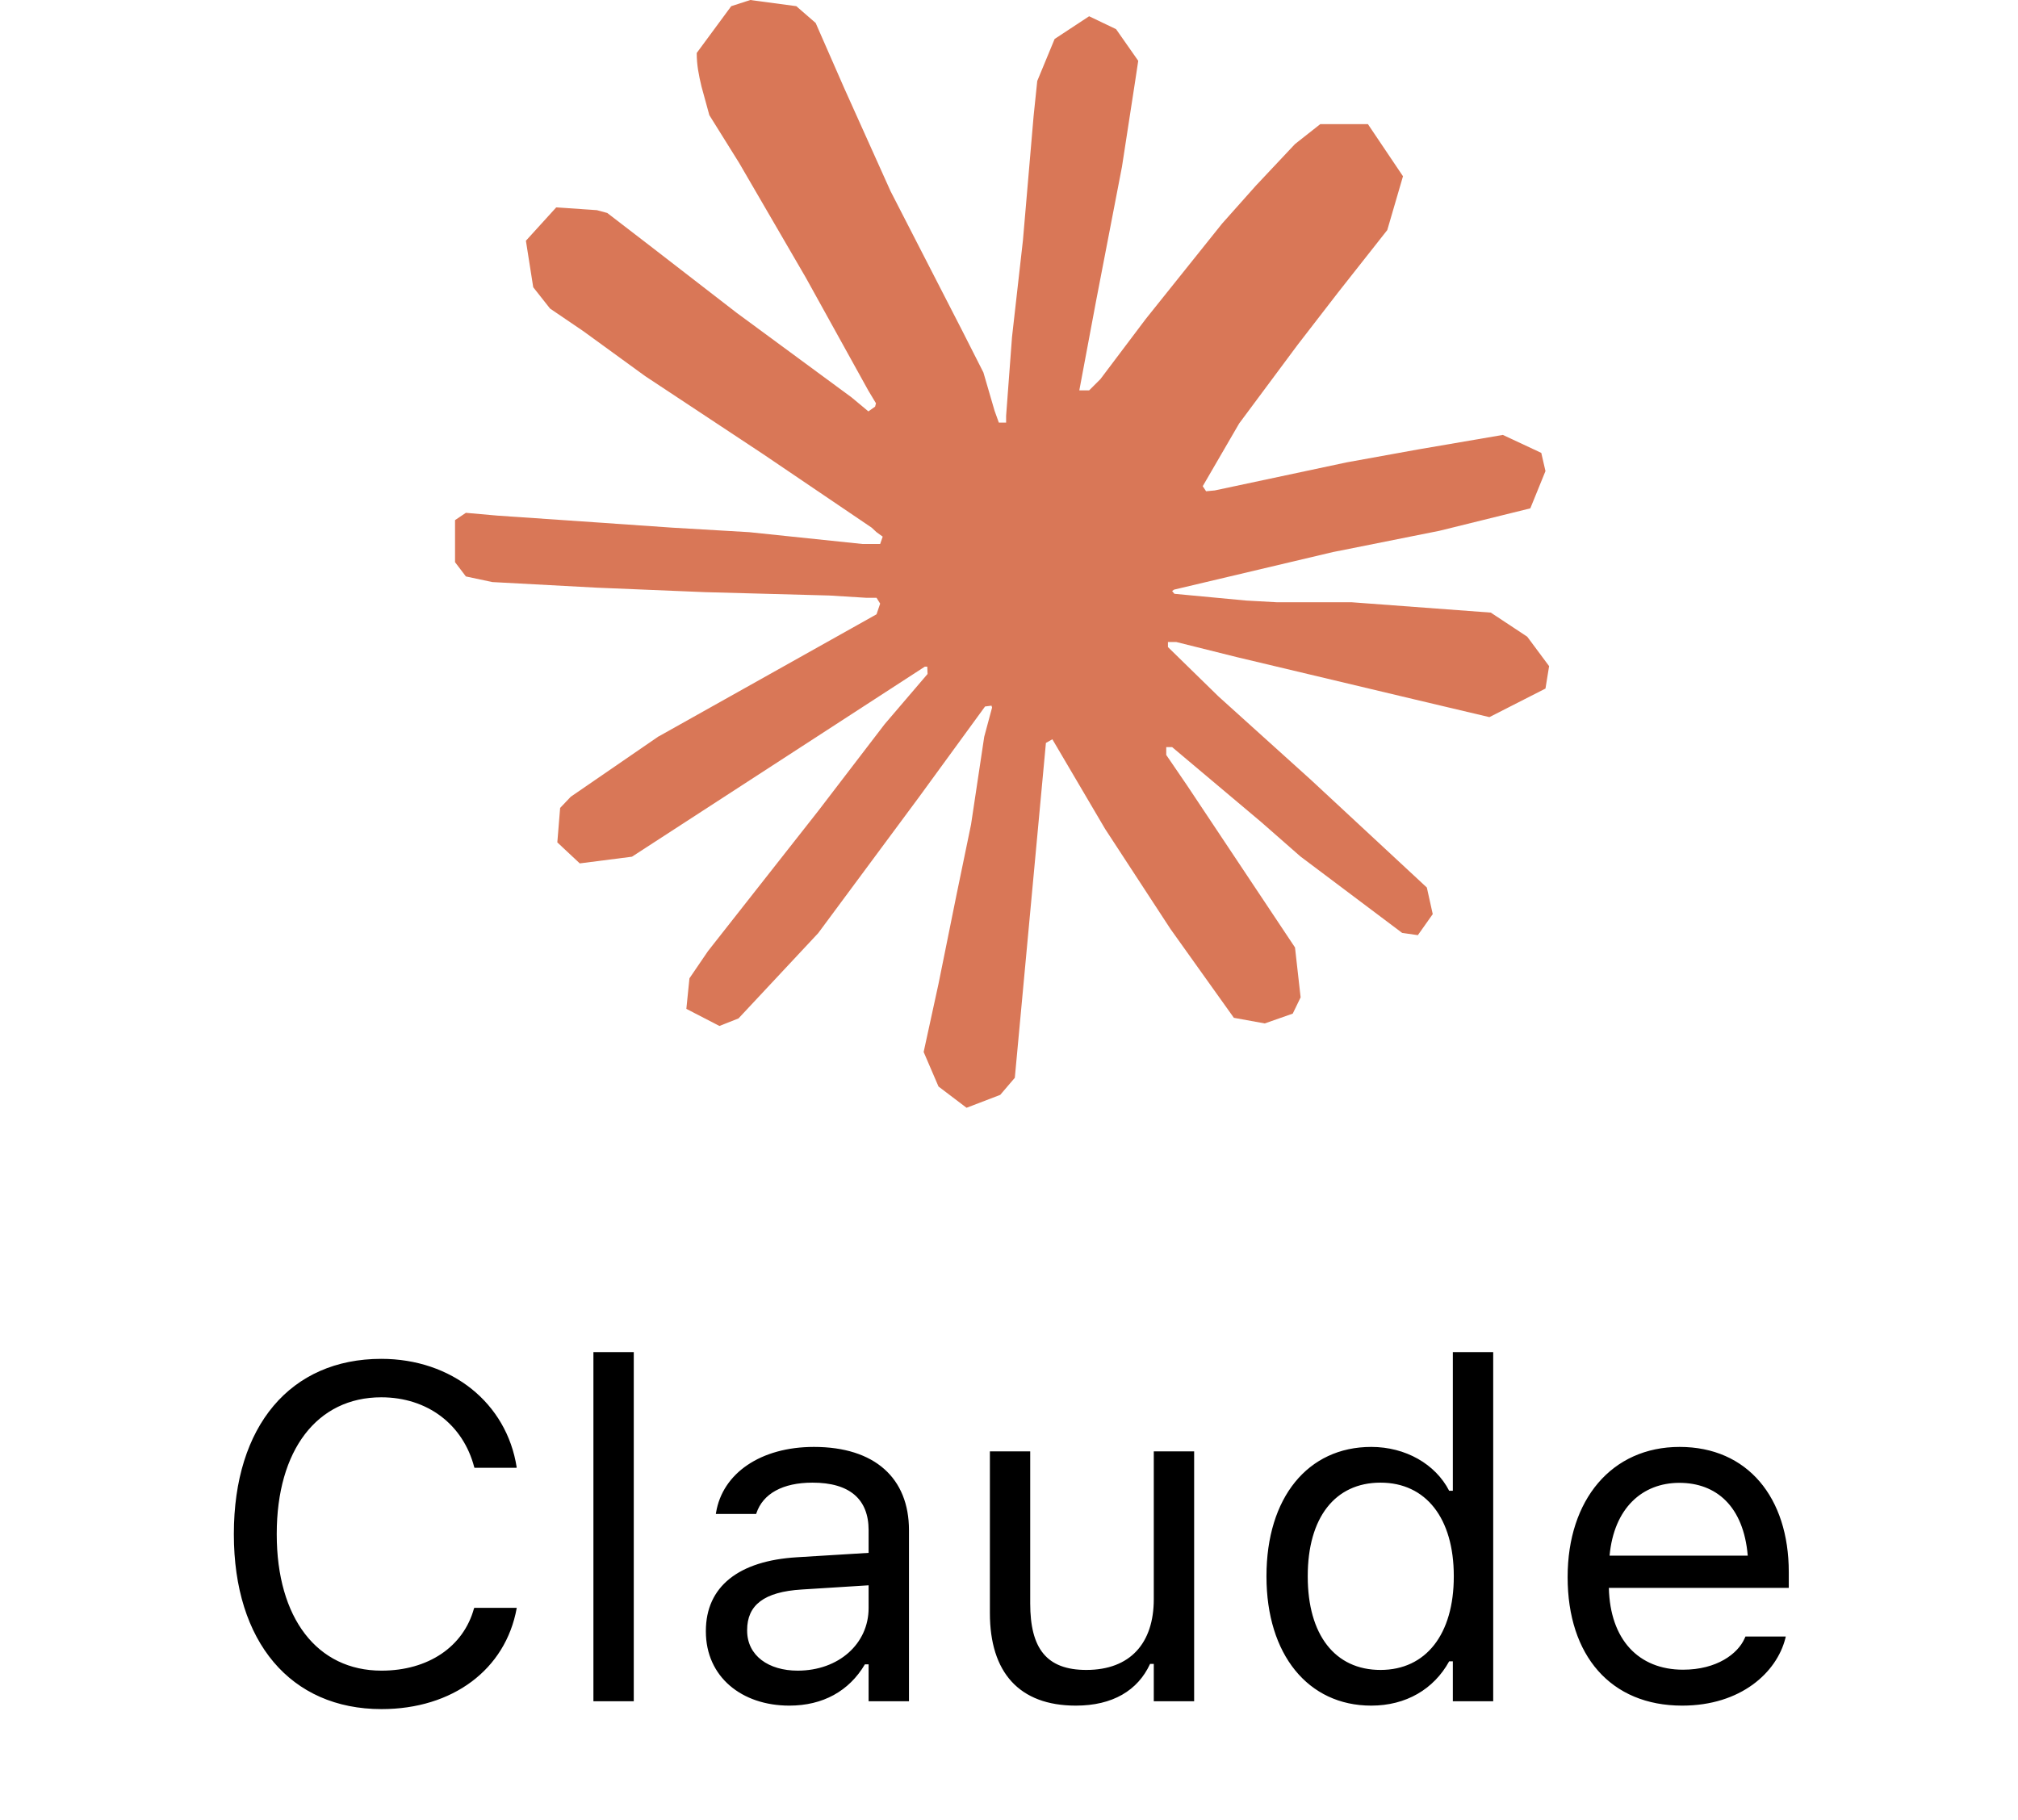
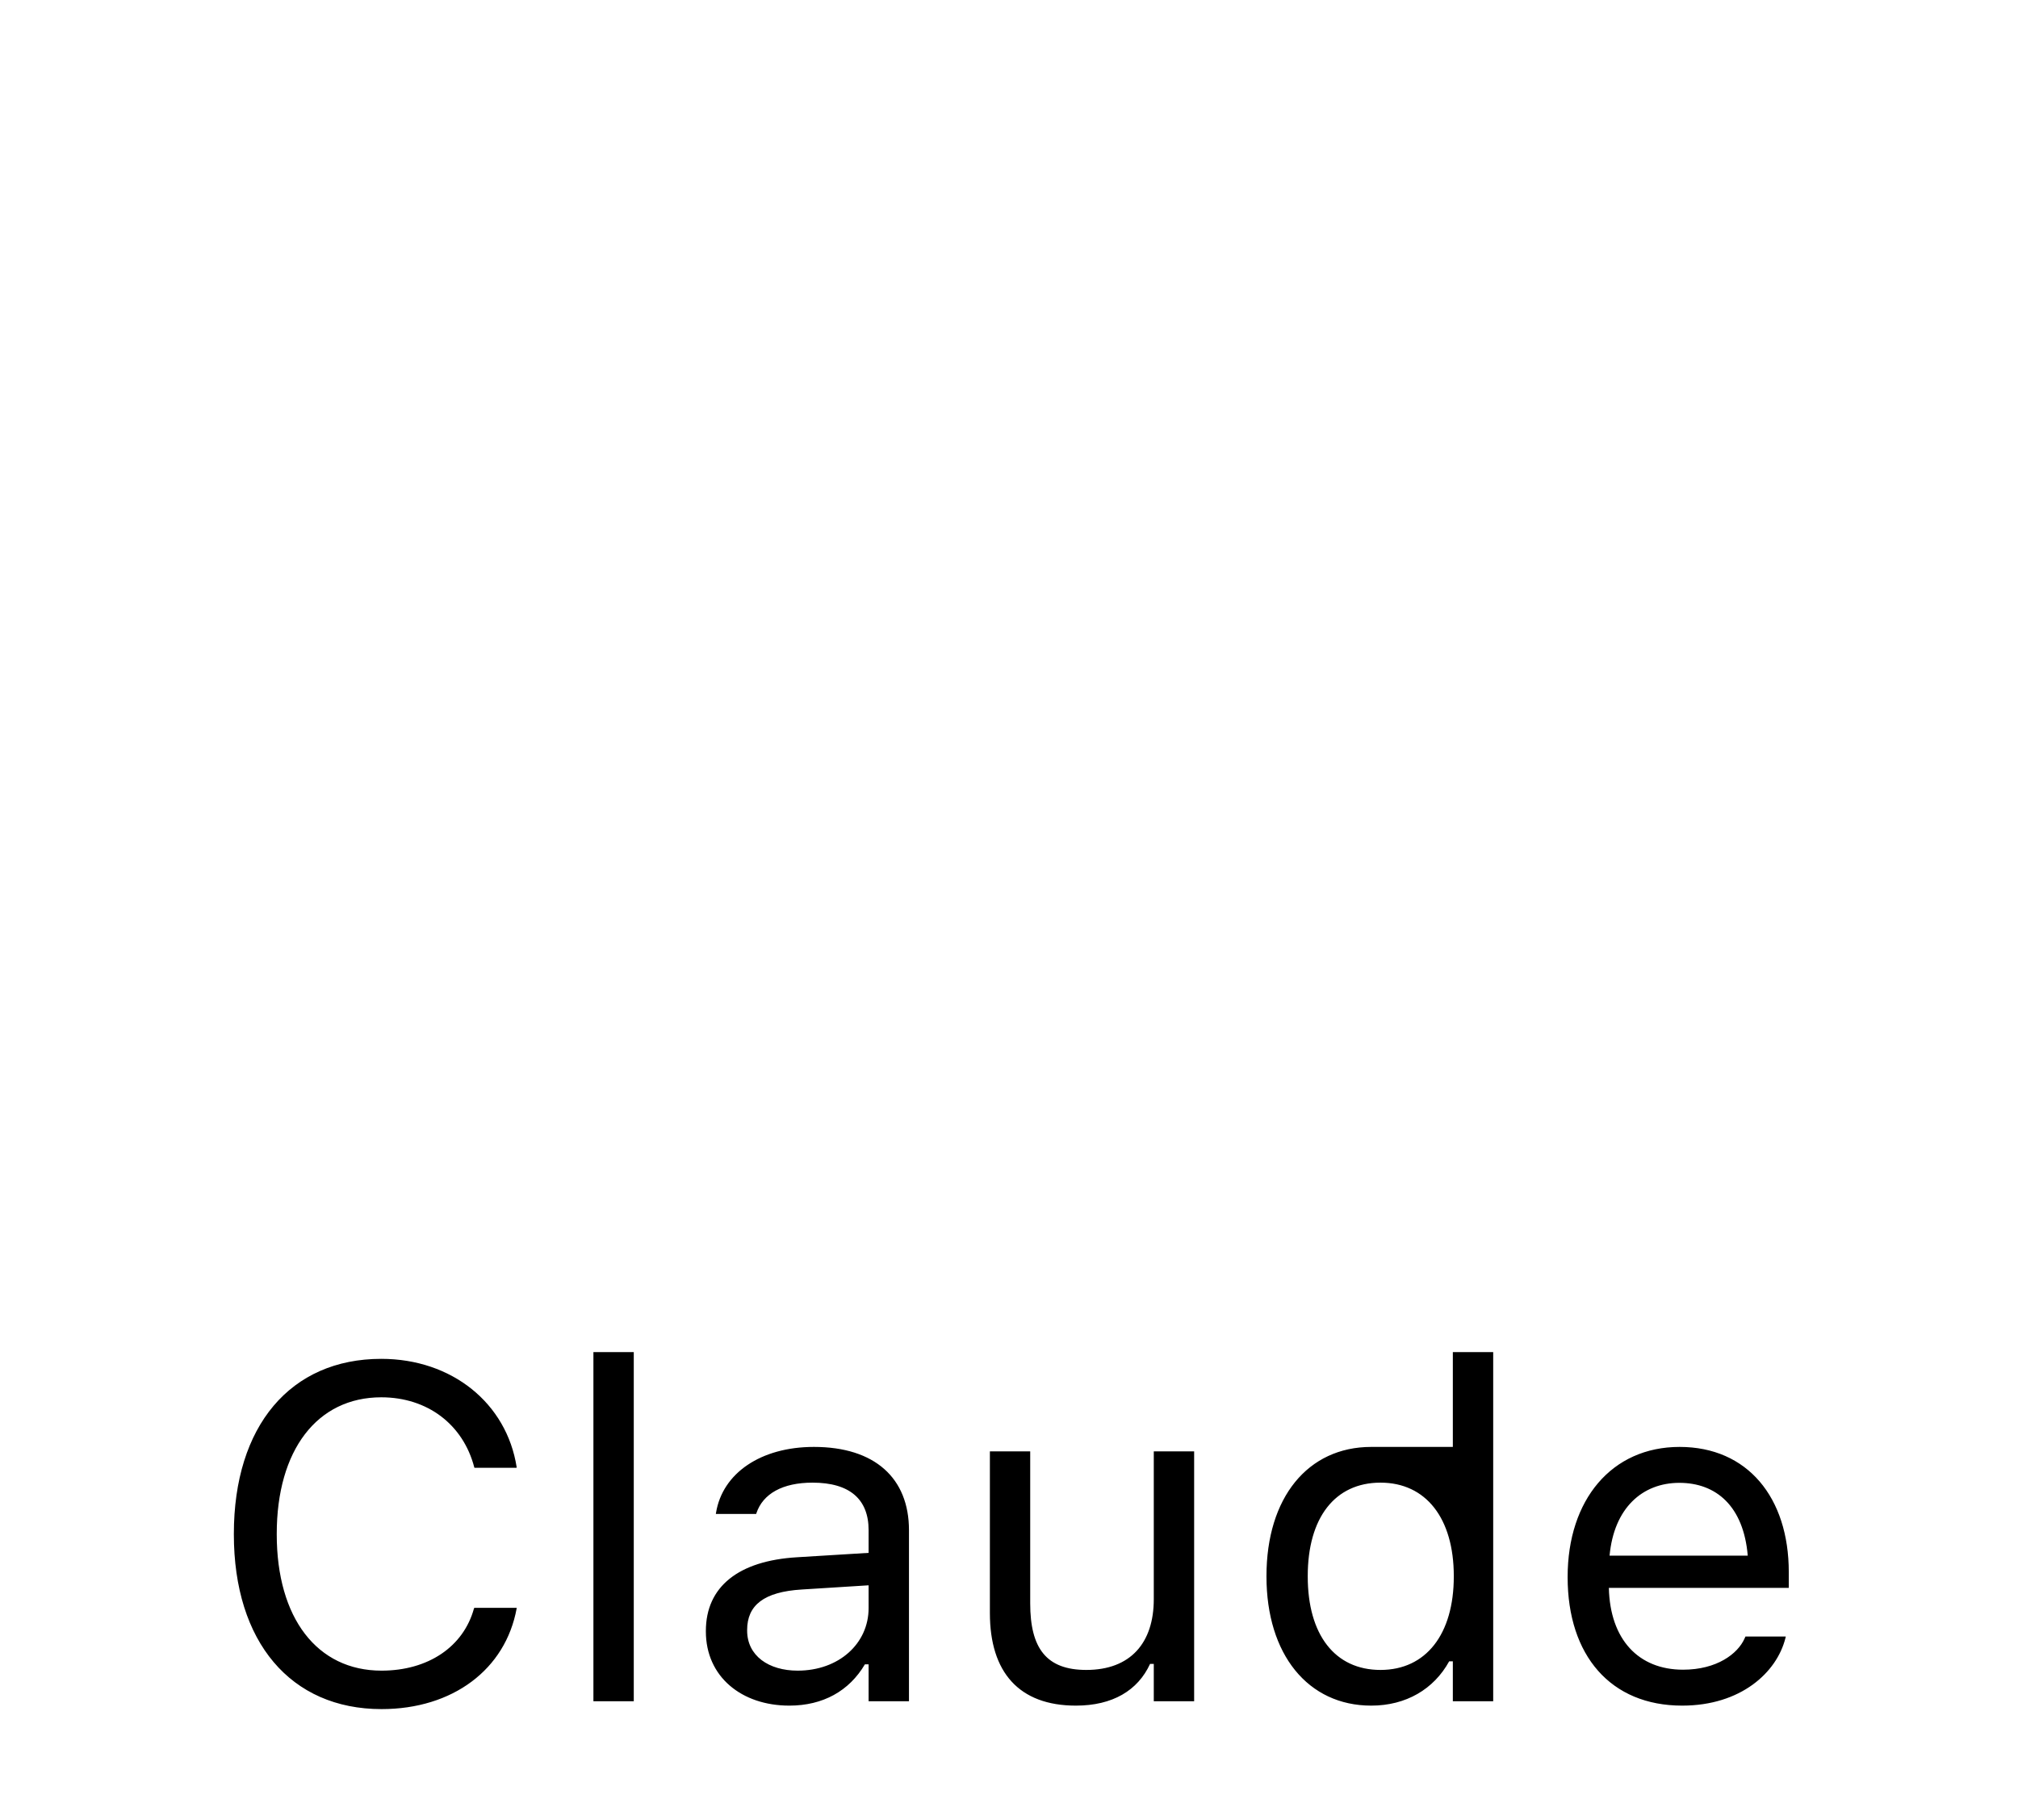
<svg xmlns="http://www.w3.org/2000/svg" width="51" height="46" viewBox="0 0 51 46" fill="none">
  <g clip-path="url(#clip0_30_254)">
-     <path d="M16.644 18.615L22.152 15.527L22.244 15.257L22.152 15.109H21.883L20.961 15.052L17.814 14.967L15.085 14.854L12.441 14.712L11.774 14.57L11.15 13.749L11.214 13.338L11.774 12.962L12.575 13.033L14.347 13.154L17.006 13.338L18.934 13.451L21.79 13.749H22.244L22.308 13.564L22.152 13.451L22.031 13.338L19.281 11.475L16.304 9.506L14.744 8.372L13.901 7.799L13.476 7.26L13.291 6.085L14.057 5.242L15.085 5.312L15.347 5.383L16.389 6.184L18.615 7.905L21.521 10.044L21.946 10.398L22.116 10.278L22.138 10.193L21.946 9.874L20.366 7.019L18.678 4.115L17.927 2.911L17.729 2.189C17.658 1.891 17.608 1.643 17.608 1.339L18.48 0.156L18.962 0L20.125 0.156L20.614 0.581L21.337 2.231L22.506 4.831L24.321 8.365L24.853 9.414L25.136 10.384L25.243 10.681H25.427V10.511L25.576 8.521L25.852 6.077L26.122 2.932L26.214 2.047L26.653 0.985L27.525 0.411L28.206 0.737L28.766 1.537L28.688 2.054L28.355 4.215L27.702 7.6L27.277 9.867H27.525L27.809 9.584L28.957 8.061L30.885 5.652L31.736 4.696L32.728 3.641L33.366 3.138H34.571L35.457 4.455L35.06 5.815L33.82 7.388L32.792 8.719L31.317 10.703L30.396 12.289L30.481 12.417L30.701 12.396L34.032 11.687L35.833 11.361L37.981 10.993L38.952 11.447L39.058 11.907L38.675 12.849L36.379 13.416L33.685 13.954L29.673 14.903L29.623 14.939L29.68 15.009L31.488 15.179L32.26 15.222H34.153L37.676 15.484L38.597 16.093L39.15 16.837L39.058 17.404L37.641 18.126L35.727 17.673L31.261 16.61L29.73 16.228H29.517V16.355L30.793 17.602L33.132 19.713L36.06 22.433L36.209 23.105L35.833 23.637L35.436 23.58L32.863 21.646L31.87 20.775L29.623 18.884H29.474V19.082L29.992 19.84L32.728 23.948L32.87 25.209L32.671 25.62L31.963 25.868L31.183 25.726L29.581 23.481L27.929 20.952L26.596 18.686L26.433 18.778L25.647 27.242L25.278 27.674L24.427 28L23.718 27.462L23.343 26.59L23.718 24.869L24.172 22.624L24.541 20.839L24.874 18.622L25.072 17.885L25.058 17.836L24.895 17.857L23.222 20.152L20.677 23.587L18.664 25.741L18.182 25.932L17.346 25.5L17.424 24.728L17.892 24.041L20.677 20.499L22.358 18.303L23.442 17.035L23.435 16.851H23.371L15.971 21.654L14.652 21.823L14.085 21.292L14.156 20.421L14.425 20.138L16.651 18.608L16.644 18.615Z" fill="#D97757" />
-   </g>
-   <path d="M9.642 43.199C7.345 43.199 5.91 41.5 5.91 38.781V38.77C5.91 36.045 7.339 34.346 9.636 34.346C11.418 34.346 12.806 35.465 13.058 37.088L13.052 37.1H11.992L11.986 37.088C11.705 36.004 10.802 35.318 9.636 35.318C8.013 35.318 6.994 36.654 6.994 38.77V38.781C6.994 40.897 8.013 42.227 9.642 42.227C10.82 42.227 11.716 41.623 11.98 40.65L11.992 40.639H13.058V40.65C12.777 42.197 11.441 43.199 9.642 43.199ZM14.997 43V34.176H16.017V43H14.997ZM19.948 43.111C18.747 43.111 17.839 42.385 17.839 41.236V41.225C17.839 40.1 18.671 39.449 20.142 39.361L21.952 39.25V38.676C21.952 37.897 21.478 37.475 20.534 37.475C19.778 37.475 19.28 37.756 19.116 38.248L19.11 38.266H18.091L18.097 38.23C18.261 37.24 19.222 36.572 20.57 36.572C22.11 36.572 22.972 37.363 22.972 38.676V43H21.952V42.068H21.858C21.46 42.742 20.798 43.111 19.948 43.111ZM18.882 41.213C18.882 41.852 19.427 42.227 20.159 42.227C21.196 42.227 21.952 41.547 21.952 40.645V40.07L20.265 40.176C19.304 40.234 18.882 40.574 18.882 41.201V41.213ZM27.19 43.111C25.755 43.111 25.017 42.268 25.017 40.773V36.684H26.036V40.527C26.036 41.664 26.446 42.209 27.454 42.209C28.567 42.209 29.159 41.529 29.159 40.422V36.684H30.179V43H29.159V42.057H29.065C28.755 42.73 28.116 43.111 27.19 43.111ZM34.655 43.111C33.055 43.111 32.007 41.816 32.007 39.848V39.836C32.007 37.855 33.05 36.572 34.655 36.572C35.522 36.572 36.278 37.006 36.624 37.68H36.717V34.176H37.737V43H36.717V41.992H36.624C36.237 42.695 35.534 43.111 34.655 43.111ZM34.889 42.209C36.038 42.209 36.741 41.307 36.741 39.848V39.836C36.741 38.377 36.038 37.475 34.889 37.475C33.735 37.475 33.05 38.365 33.05 39.836V39.848C33.05 41.318 33.735 42.209 34.889 42.209ZM42.512 43.111C40.707 43.111 39.618 41.846 39.618 39.865V39.859C39.618 37.908 40.731 36.572 42.448 36.572C44.164 36.572 45.207 37.85 45.207 39.736V40.135H40.66C40.69 41.441 41.41 42.203 42.535 42.203C43.391 42.203 43.918 41.799 44.088 41.418L44.112 41.365H45.131L45.12 41.412C44.903 42.268 44 43.111 42.512 43.111ZM42.442 37.48C41.504 37.48 40.789 38.119 40.678 39.32H44.17C44.065 38.072 43.373 37.48 42.442 37.48Z" fill="black" />
+     </g>
+   <path d="M9.642 43.199C7.345 43.199 5.91 41.5 5.91 38.781V38.77C5.91 36.045 7.339 34.346 9.636 34.346C11.418 34.346 12.806 35.465 13.058 37.088L13.052 37.1H11.992L11.986 37.088C11.705 36.004 10.802 35.318 9.636 35.318C8.013 35.318 6.994 36.654 6.994 38.77V38.781C6.994 40.897 8.013 42.227 9.642 42.227C10.82 42.227 11.716 41.623 11.98 40.65L11.992 40.639H13.058V40.65C12.777 42.197 11.441 43.199 9.642 43.199ZM14.997 43V34.176H16.017V43H14.997ZM19.948 43.111C18.747 43.111 17.839 42.385 17.839 41.236V41.225C17.839 40.1 18.671 39.449 20.142 39.361L21.952 39.25V38.676C21.952 37.897 21.478 37.475 20.534 37.475C19.778 37.475 19.28 37.756 19.116 38.248L19.11 38.266H18.091L18.097 38.23C18.261 37.24 19.222 36.572 20.57 36.572C22.11 36.572 22.972 37.363 22.972 38.676V43H21.952V42.068H21.858C21.46 42.742 20.798 43.111 19.948 43.111ZM18.882 41.213C18.882 41.852 19.427 42.227 20.159 42.227C21.196 42.227 21.952 41.547 21.952 40.645V40.07L20.265 40.176C19.304 40.234 18.882 40.574 18.882 41.201V41.213ZM27.19 43.111C25.755 43.111 25.017 42.268 25.017 40.773V36.684H26.036V40.527C26.036 41.664 26.446 42.209 27.454 42.209C28.567 42.209 29.159 41.529 29.159 40.422V36.684H30.179V43H29.159V42.057H29.065C28.755 42.73 28.116 43.111 27.19 43.111ZM34.655 43.111C33.055 43.111 32.007 41.816 32.007 39.848V39.836C32.007 37.855 33.05 36.572 34.655 36.572H36.717V34.176H37.737V43H36.717V41.992H36.624C36.237 42.695 35.534 43.111 34.655 43.111ZM34.889 42.209C36.038 42.209 36.741 41.307 36.741 39.848V39.836C36.741 38.377 36.038 37.475 34.889 37.475C33.735 37.475 33.05 38.365 33.05 39.836V39.848C33.05 41.318 33.735 42.209 34.889 42.209ZM42.512 43.111C40.707 43.111 39.618 41.846 39.618 39.865V39.859C39.618 37.908 40.731 36.572 42.448 36.572C44.164 36.572 45.207 37.85 45.207 39.736V40.135H40.66C40.69 41.441 41.41 42.203 42.535 42.203C43.391 42.203 43.918 41.799 44.088 41.418L44.112 41.365H45.131L45.12 41.412C44.903 42.268 44 43.111 42.512 43.111ZM42.442 37.48C41.504 37.48 40.789 38.119 40.678 39.32H44.17C44.065 38.072 43.373 37.48 42.442 37.48Z" fill="black" />
  <defs>
    <clipPath id="clip0_30_254">
      <rect width="28" height="28" fill="white" transform="translate(11.5)" />
    </clipPath>
  </defs>
</svg>